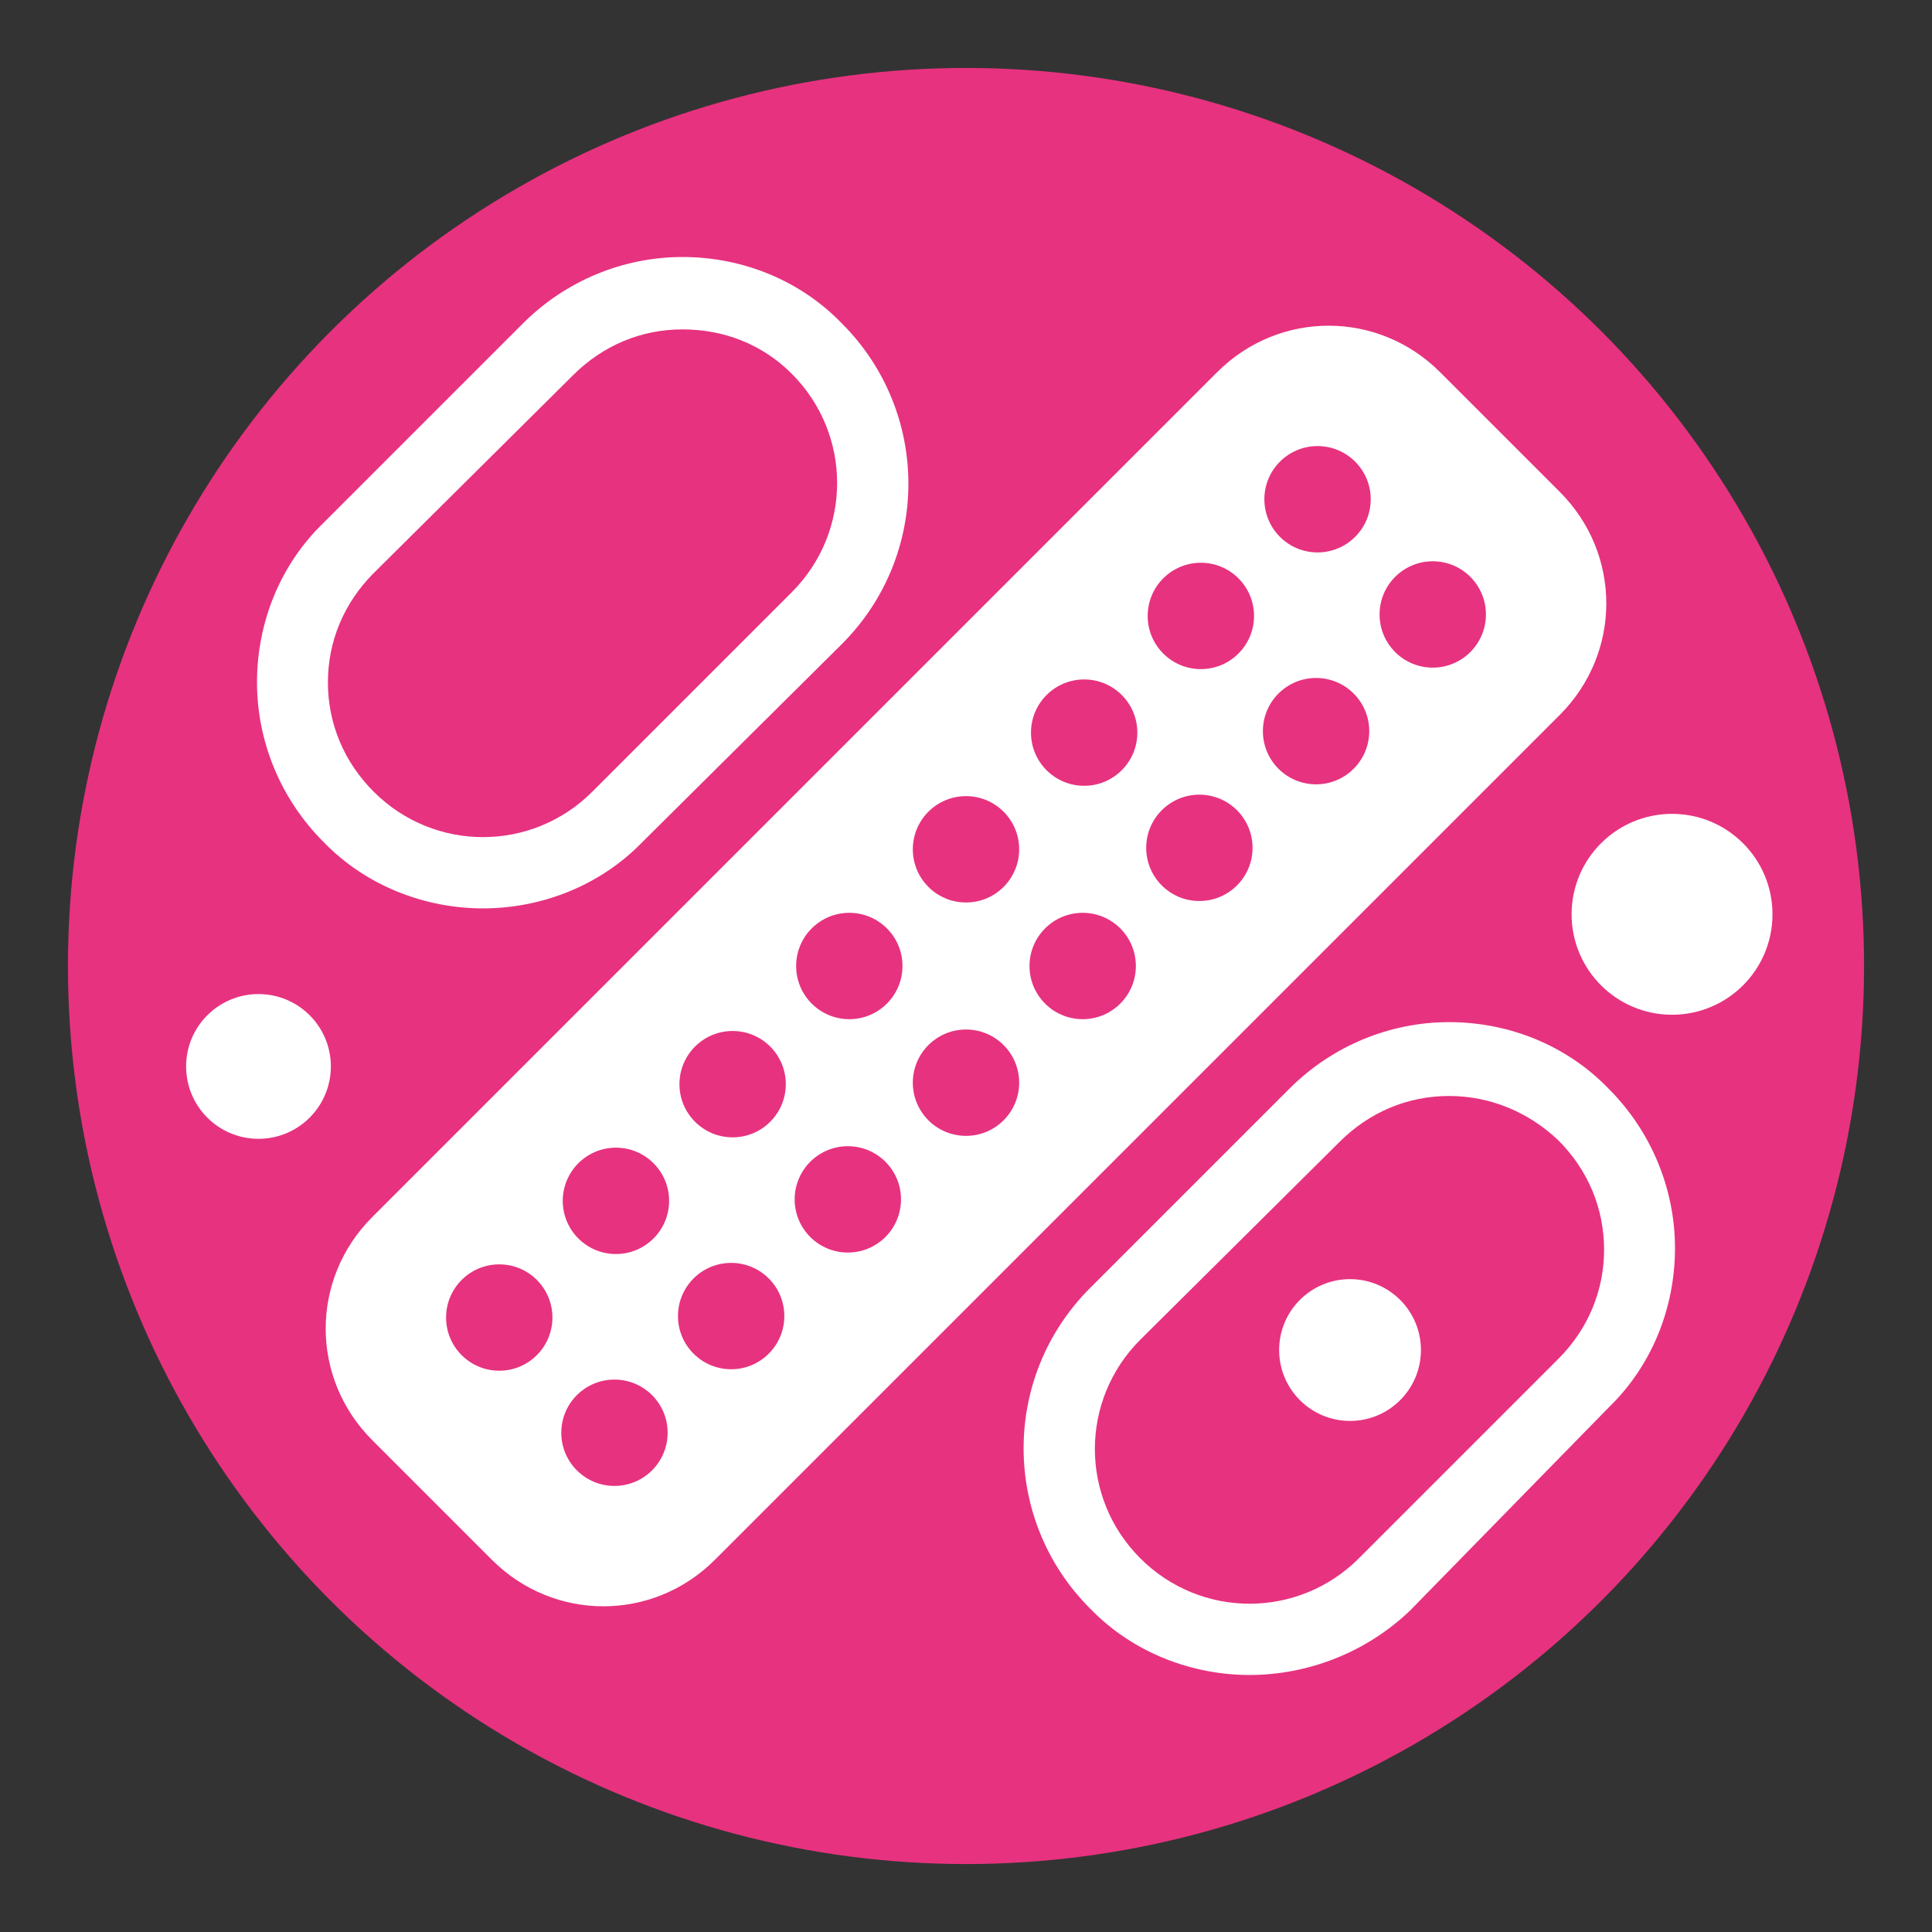
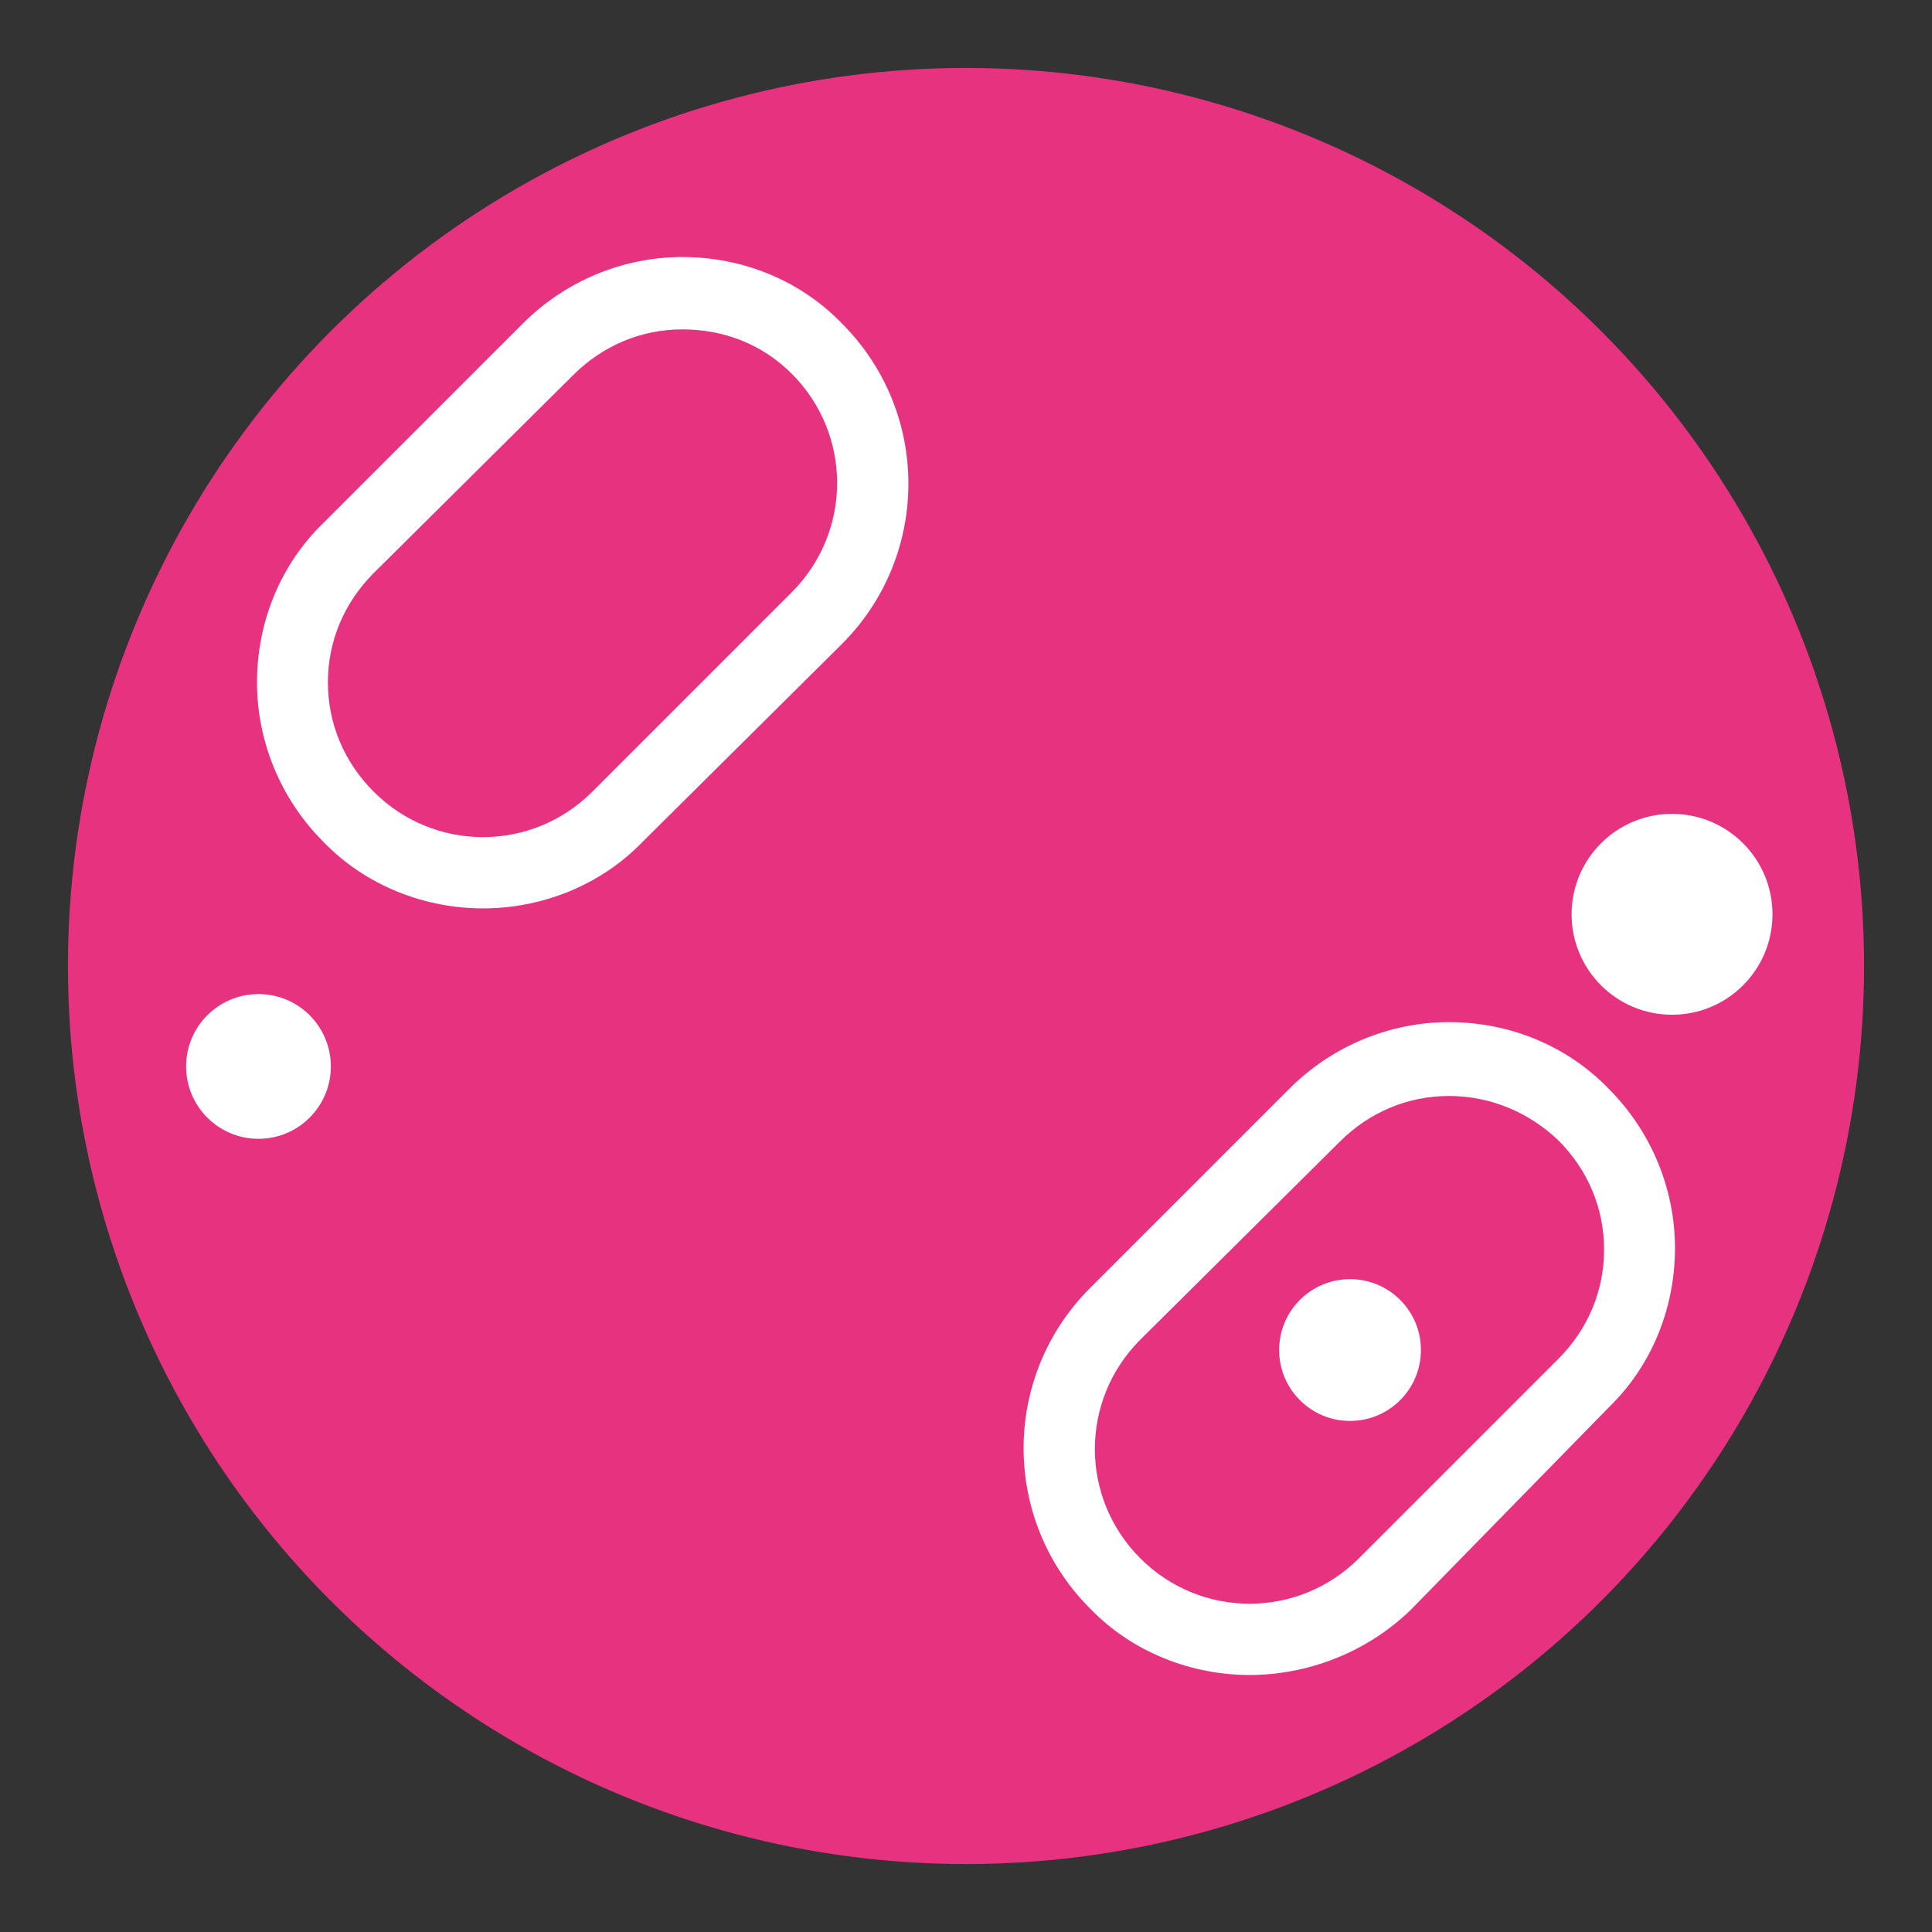
<svg xmlns="http://www.w3.org/2000/svg" version="1.1" x="0px" y="0px" viewBox="0 0 130.8 130.8" style="enable-background:new 0 0 130.8 130.8;" xml:space="preserve">
  <rect x="0" y="0" width="130.8" height="130.8" fill="#333333" stroke="none" />
  <style type="text/css">
	.st0{display:none;}
	.st1{display:inline;}
	.st2{fill:#E7327F;}
	.st3{fill:#FFFFFF;}
	.st4{fill:#FFCCCC;}
	.st5{fill:#F09EAB;}
	.st6{display:inline;fill:#E7327F;}
	.st7{fill:none;stroke:#FFFFFF;stroke-width:7;stroke-miterlimit:10;}
	.st8{display:inline;fill:#FFFFFF;}
	.st9{display:inline;fill:none;stroke:#FFFFFF;stroke-width:23;stroke-linecap:round;stroke-miterlimit:10;}
	.st10{display:inline;fill:none;stroke:#E7327F;stroke-width:14;stroke-linecap:round;stroke-miterlimit:10;}
	.st11{display:inline;fill:none;stroke:#E7327F;stroke-width:7;stroke-linecap:round;stroke-miterlimit:10;}
	.st12{display:inline;fill:none;stroke:#E7327F;stroke-width:8;stroke-linecap:round;stroke-miterlimit:10;}
	.st13{display:inline;fill:none;stroke:#FFFFFF;stroke-width:7;stroke-miterlimit:10;}
	.st14{display:inline;fill:none;stroke:#FFFFFF;stroke-width:3;stroke-miterlimit:10;}
	.st15{display:inline;fill:none;stroke:#FFFFFF;stroke-width:7;stroke-linecap:round;stroke-linejoin:round;stroke-miterlimit:10;}
	.st16{display:inline;fill:none;stroke:#E7327F;stroke-width:3;stroke-miterlimit:10;}
	.st17{display:inline;fill:#F09EAB;}
	.st18{display:inline;fill:none;stroke:#FFFFFF;stroke-width:5;stroke-linecap:round;stroke-miterlimit:10;}
	.st19{fill:none;stroke:#FFFFFF;stroke-width:5;stroke-linecap:round;stroke-miterlimit:10;}
</style>
  <g id="レイヤー_2">
</g>
  <g id="レイヤー_1">
    <g>
      <circle class="st2" cx="65.4" cy="65.4" r="60.8" />
      <g>
        <g>
-           <path class="st3" d="M105.6,33.3l-8.1-8.1c-4.2-4.2-10.9-4.2-15.1,0L25.2,82.4c-4.2,4.2-4.2,10.9,0,15.1l8.1,8.1      c4.2,4.2,10.9,4.2,15.1,0l57.2-57.2C109.8,44.2,109.8,37.5,105.6,33.3z" />
-         </g>
+           </g>
        <g>
          <g>
            <circle class="st2" cx="89.2" cy="33.8" r="3.6" />
            <circle class="st2" cx="97" cy="41.6" r="3.6" />
          </g>
          <g>
            <circle class="st2" cx="81.3" cy="41.7" r="3.6" />
            <circle class="st2" cx="89.1" cy="49.5" r="3.6" />
          </g>
          <g>
            <circle class="st2" cx="73.4" cy="49.6" r="3.6" />
            <circle class="st2" cx="81.2" cy="57.4" r="3.6" />
          </g>
          <g>
            <circle class="st2" cx="65.4" cy="57.5" r="3.6" />
            <circle class="st2" cx="73.3" cy="65.4" r="3.6" />
          </g>
          <g>
            <circle class="st2" cx="57.5" cy="65.4" r="3.6" />
            <circle class="st2" cx="65.4" cy="73.3" r="3.6" />
          </g>
          <g>
            <circle class="st2" cx="49.6" cy="73.4" r="3.6" />
            <circle class="st2" cx="57.4" cy="81.2" r="3.6" />
          </g>
          <g>
-             <circle class="st2" cx="41.7" cy="81.3" r="3.6" />
            <circle class="st2" cx="49.5" cy="89.1" r="3.6" />
          </g>
          <g>
-             <circle class="st2" cx="33.8" cy="89.2" r="3.6" />
            <circle class="st2" cx="41.6" cy="97" r="3.6" />
          </g>
        </g>
      </g>
      <g>
        <path class="st3" d="M32.7,61.5c-3.9,0-7.9-1.5-10.8-4.5c-2.9-2.9-4.5-6.8-4.5-10.8c0-4.1,1.6-8,4.5-10.8l13.5-13.5     c2.9-2.9,6.8-4.5,10.8-4.5c4.1,0,8,1.6,10.8,4.5c6,6,6,15.7,0,21.7L43.5,57C40.6,60,36.6,61.5,32.7,61.5z M46.2,22.3     c-2.8,0-5.4,1.1-7.4,3.1v0L25.3,38.8c-2,2-3.1,4.6-3.1,7.4s1.1,5.4,3.1,7.4c4.1,4.1,10.7,4.1,14.8,0l13.5-13.5     c4.1-4.1,4.1-10.7,0-14.8C51.6,23.3,49,22.3,46.2,22.3z" />
      </g>
      <g>
        <path class="st3" d="M84.6,113.4c-3.9,0-7.9-1.5-10.8-4.5c-6-6-6-15.7,0-21.7l13.5-13.5c2.9-2.9,6.8-4.5,10.8-4.5     c4.1,0,8,1.6,10.8,4.5c2.9,2.9,4.5,6.8,4.5,10.8c0,4.1-1.6,8-4.5,10.8L95.5,109C92.5,111.9,88.5,113.4,84.6,113.4z M98.1,74.2     c-2.8,0-5.4,1.1-7.4,3.1h0L77.2,90.7c-4.1,4.1-4.1,10.7,0,14.8c4.1,4.1,10.7,4.1,14.8,0L105.5,92c2-2,3.1-4.6,3.1-7.4     s-1.1-5.4-3.1-7.4C103.5,75.3,100.9,74.2,98.1,74.2z" />
        <g>
          <circle class="st3" cx="91.4" cy="91.4" r="4.8" />
        </g>
      </g>
      <circle class="st3" cx="113.2" cy="61.9" r="6.8" />
      <circle class="st3" cx="17.5" cy="72.2" r="4.9" />
    </g>
  </g>
</svg>